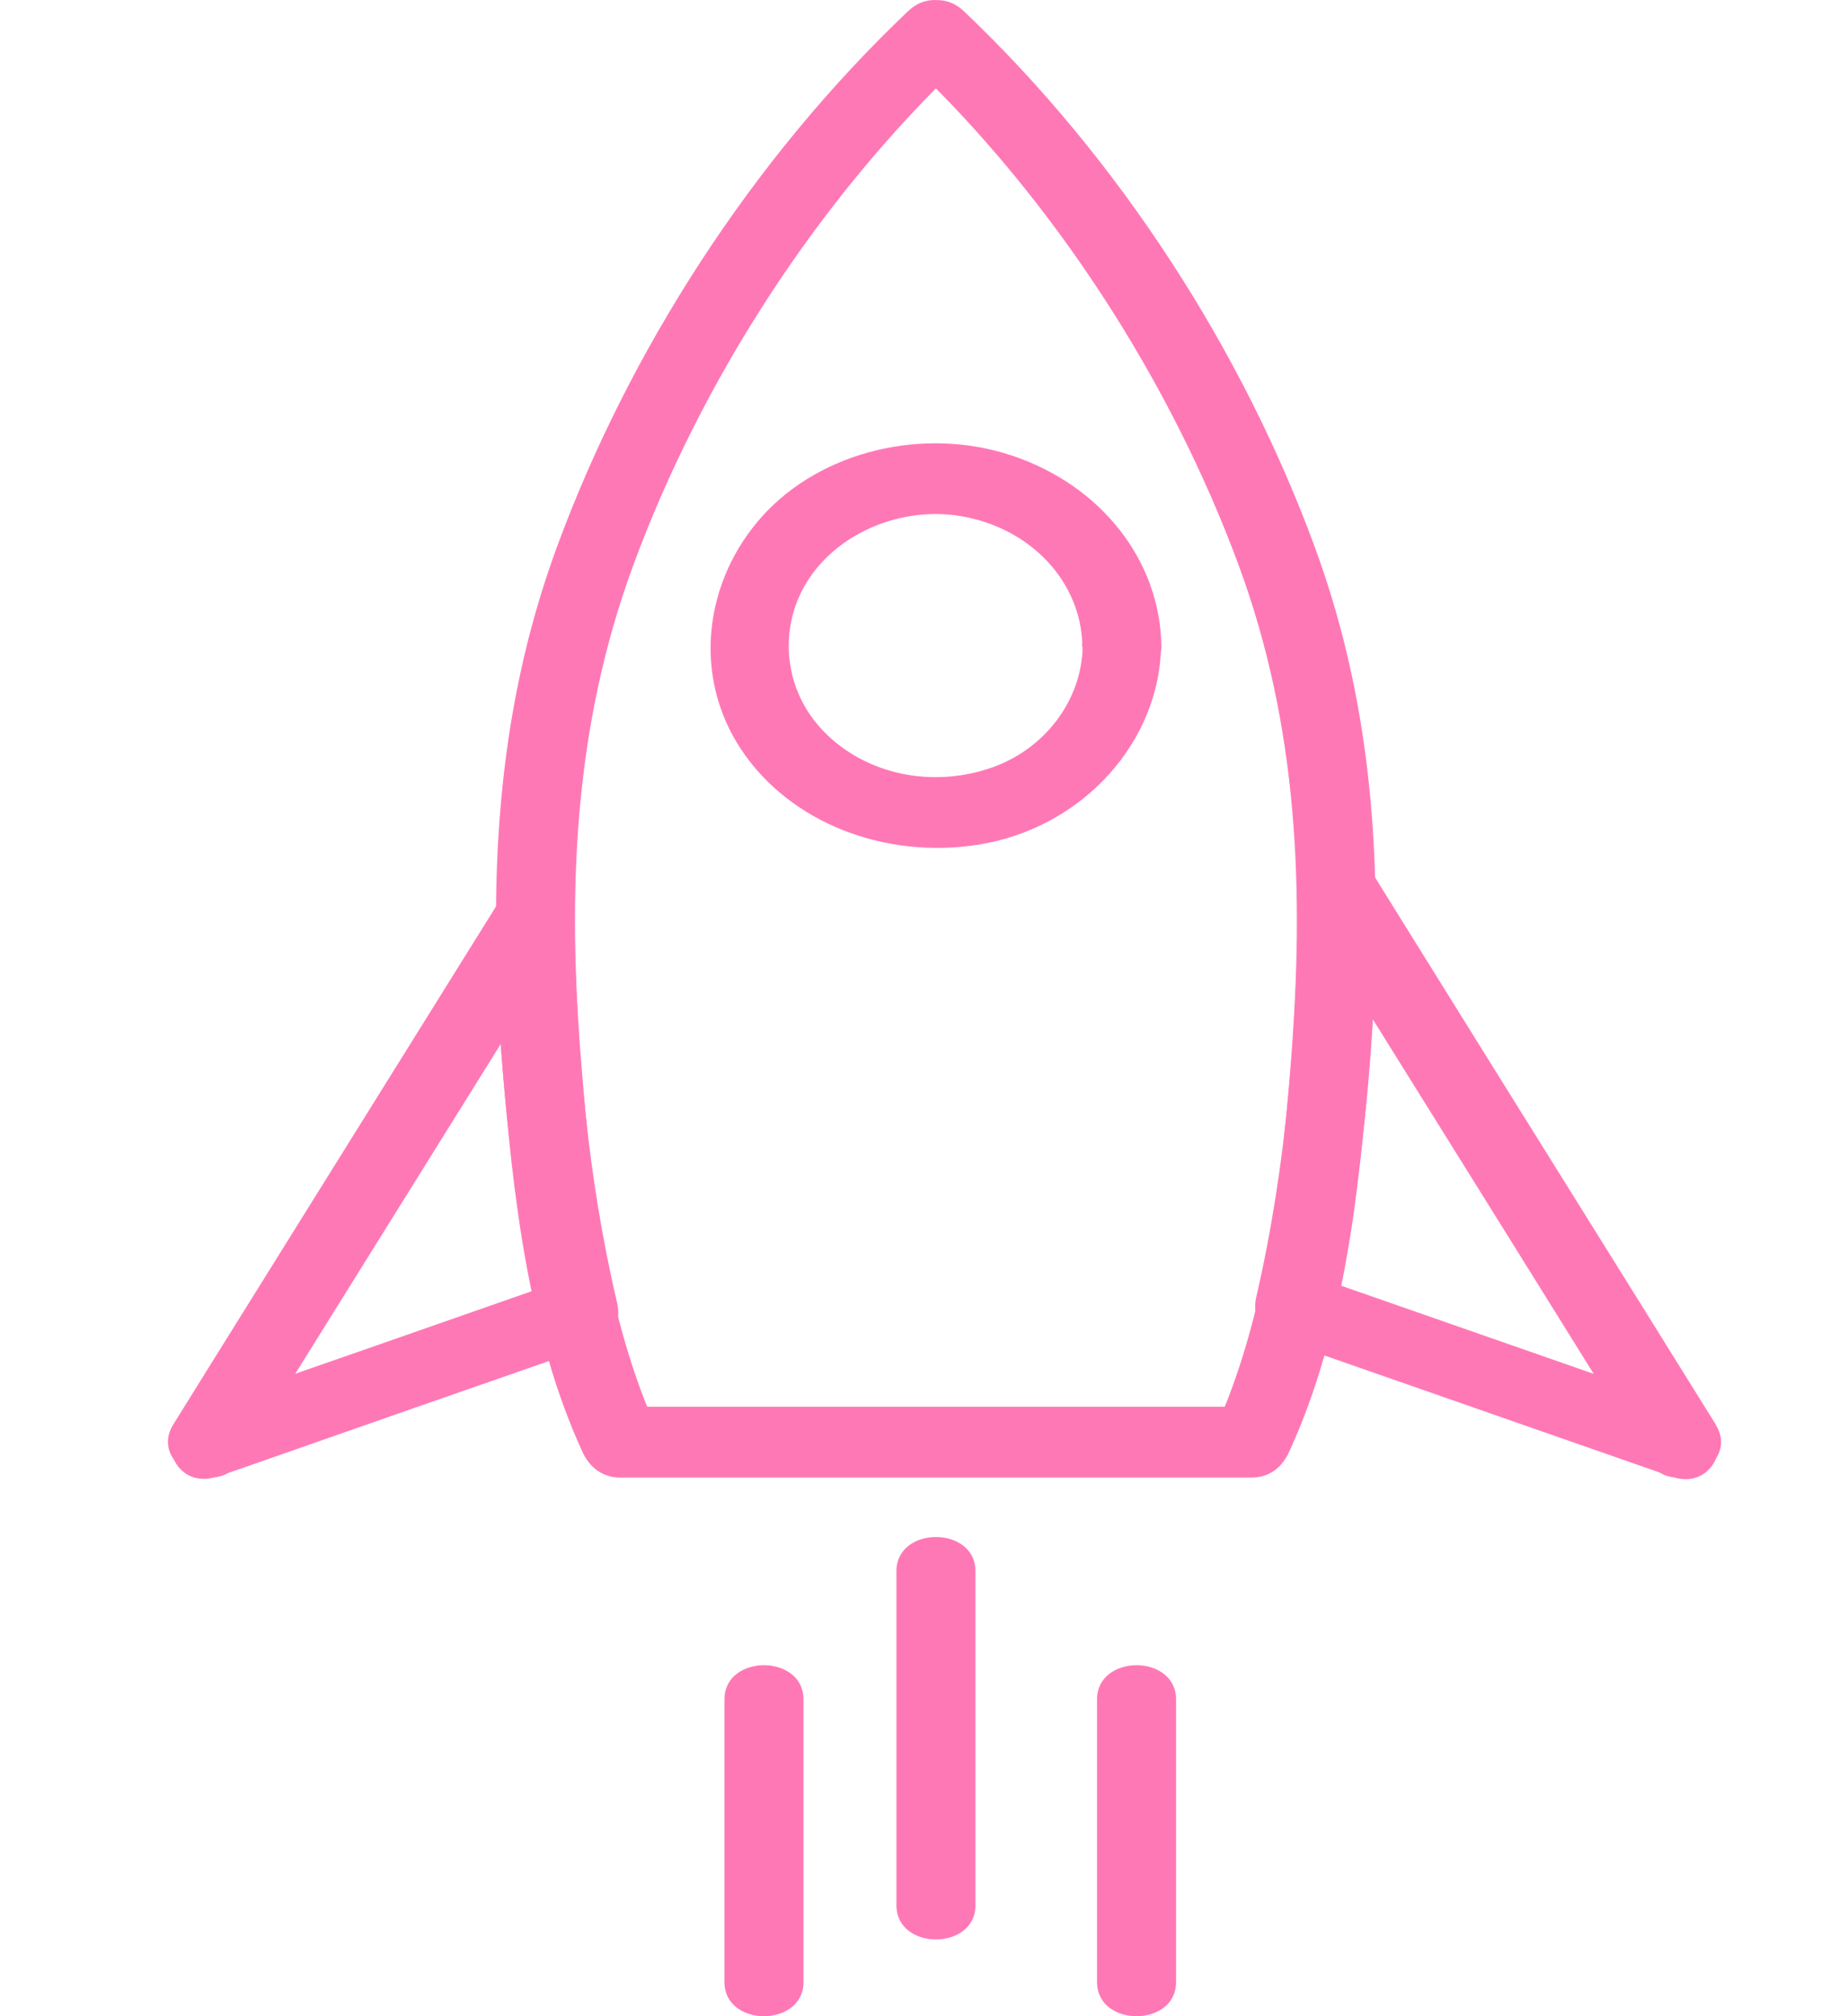
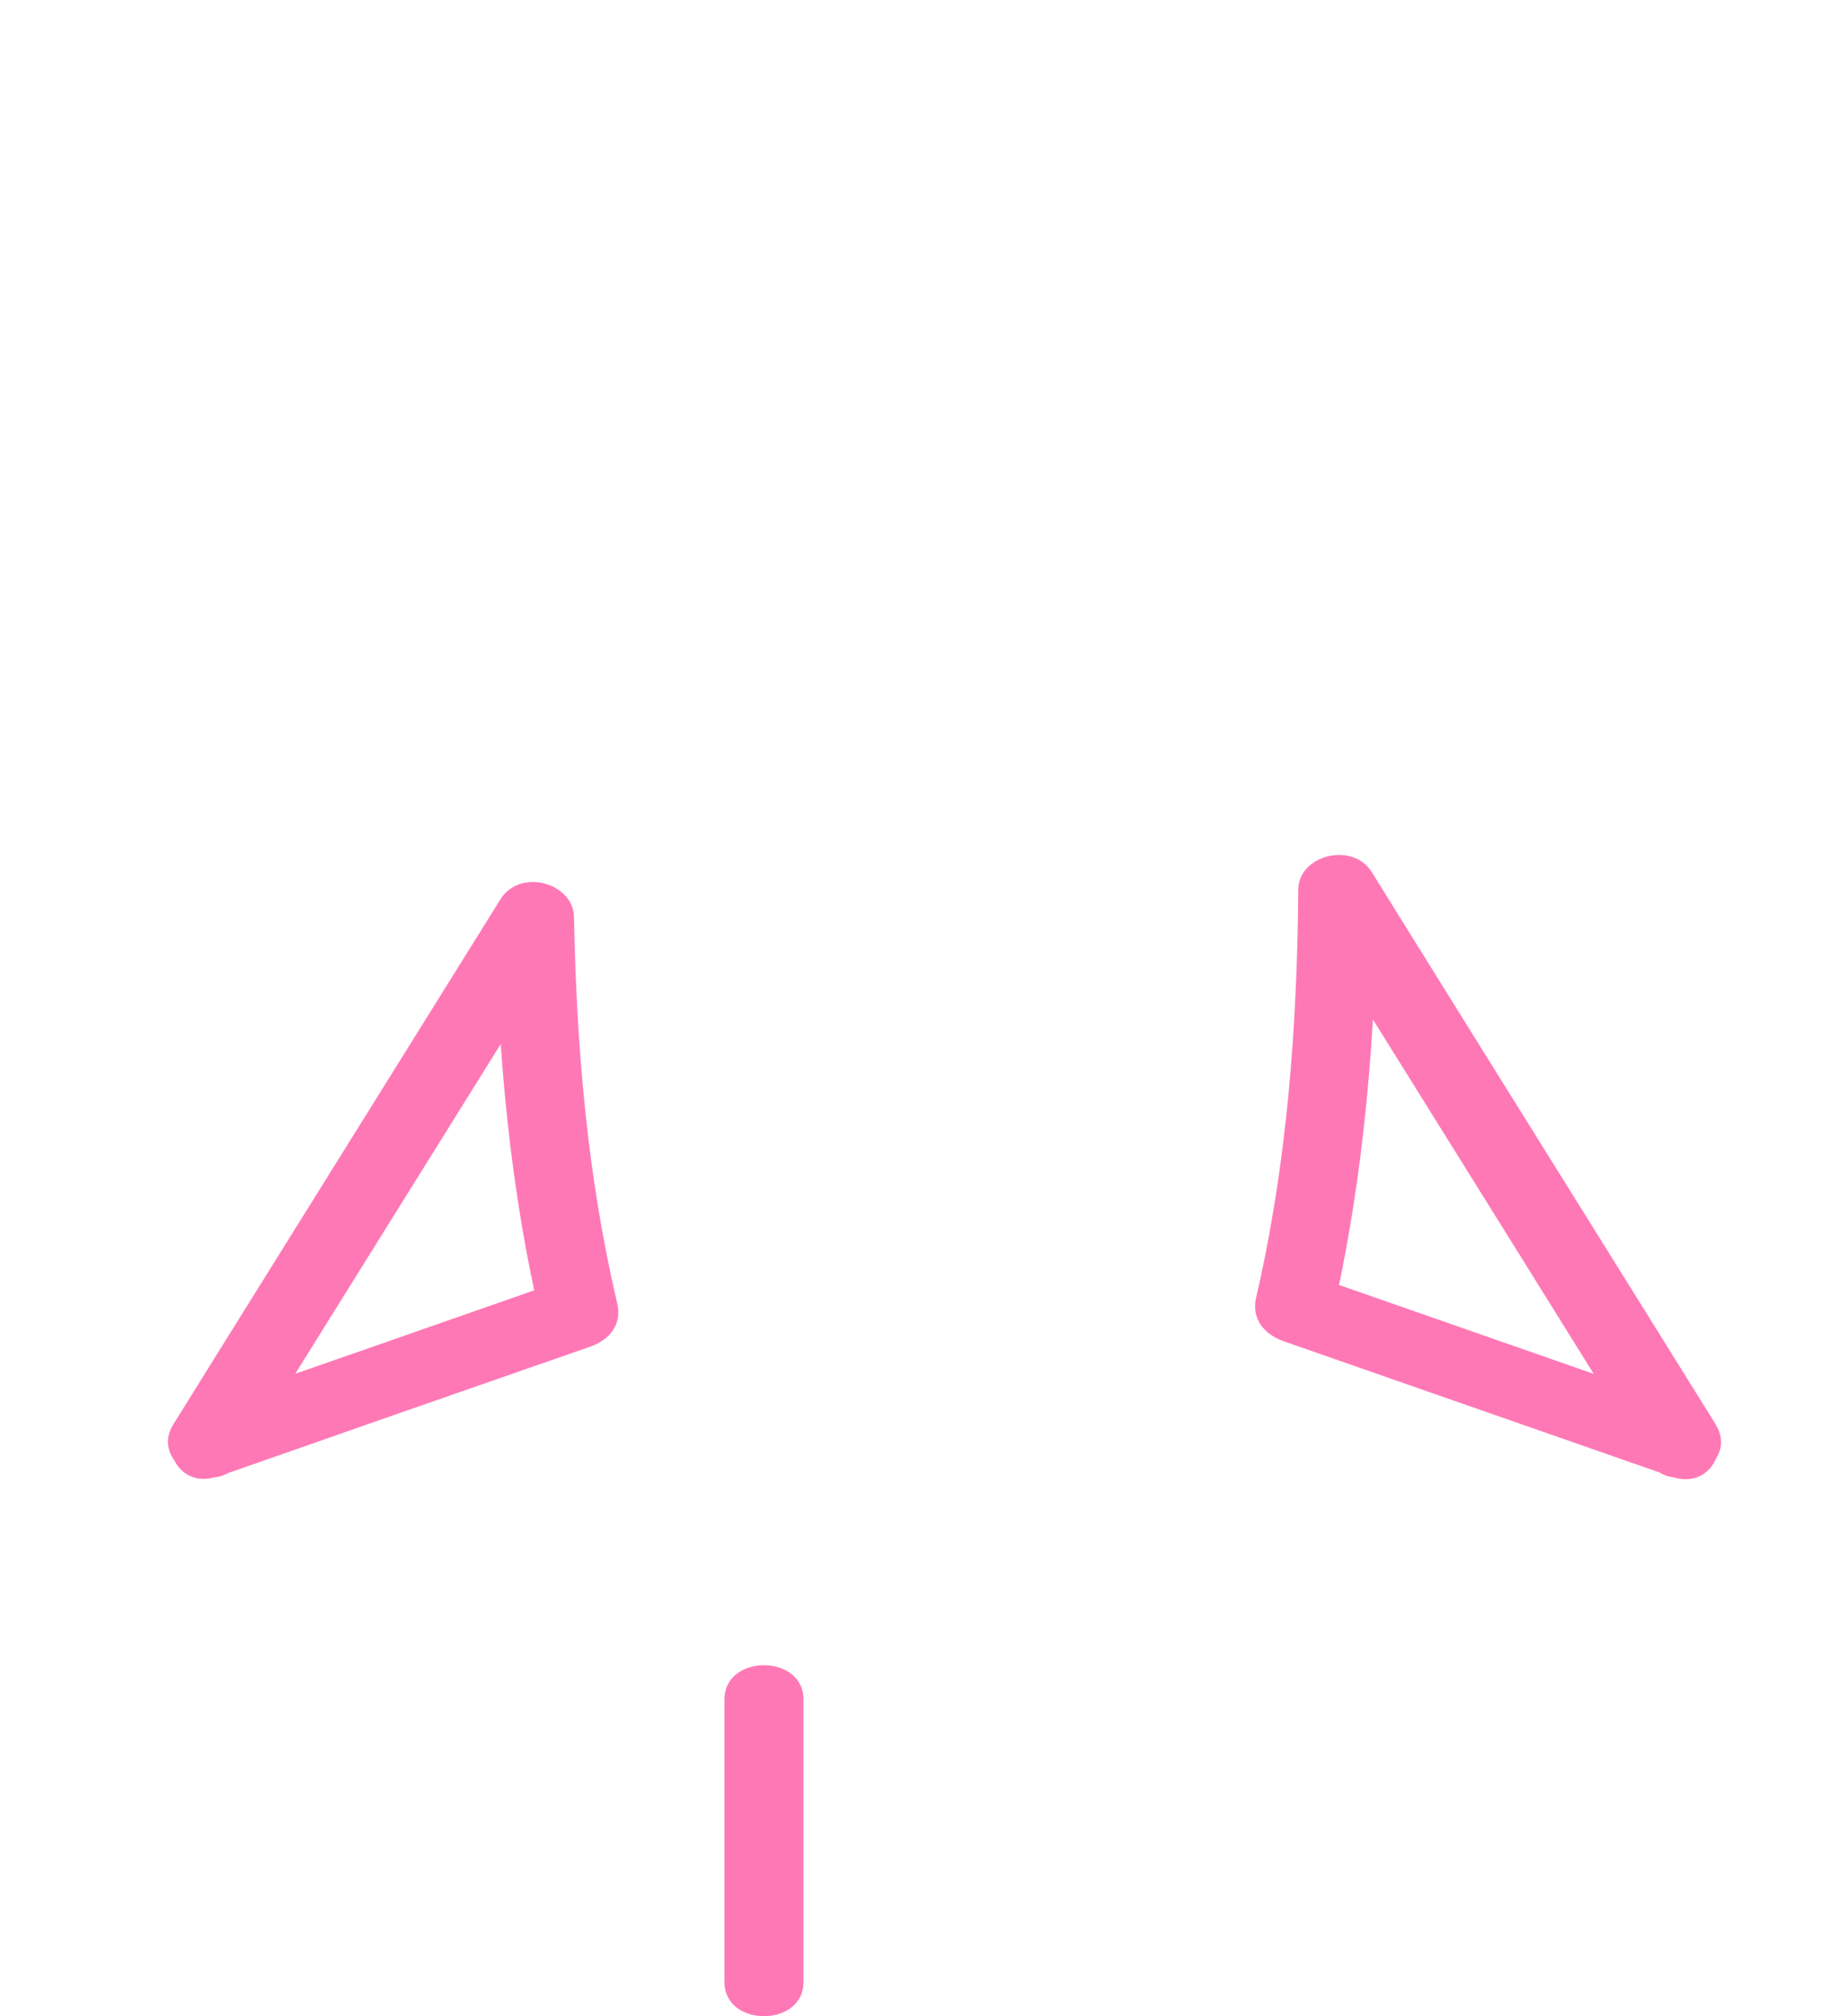
<svg xmlns="http://www.w3.org/2000/svg" width="44" height="48" viewBox="0 0 44 48" fill="none">
  <path d="M5.188 35.155C8.141 34.122 11.094 33.09 14.047 32.065C14.545 31.894 14.819 31.515 14.703 31.025C13.989 28.002 13.732 24.913 13.674 21.83C13.658 21.013 12.388 20.664 11.924 21.407C9.651 25.054 7.37 28.708 5.097 32.355C4.774 32.874 4.45 33.395 4.127 33.914C3.538 34.865 5.163 35.712 5.752 34.761C8.025 31.114 10.306 27.46 12.579 23.813C12.903 23.294 13.226 22.774 13.55 22.254L11.799 21.83C11.857 25.061 12.148 28.307 12.894 31.471L13.55 30.431C10.597 31.463 7.644 32.496 4.691 33.521C3.571 33.907 4.06 35.541 5.188 35.147V35.155Z" fill="#FF78B6" />
  <path d="M40.874 33.914C38.485 30.075 36.087 26.242 33.698 22.402C33.358 21.853 33.018 21.311 32.678 20.761C32.214 20.026 30.928 20.36 30.928 21.184C30.903 24.437 30.663 27.705 29.924 30.892C29.816 31.374 30.082 31.753 30.579 31.931C33.657 33.008 36.743 34.078 39.82 35.155C40.948 35.548 41.438 33.922 40.318 33.528C37.24 32.451 34.155 31.382 31.077 30.305L31.733 31.345C32.504 28.01 32.778 24.586 32.803 21.192L31.052 21.615C33.441 25.455 35.839 29.287 38.227 33.127C38.568 33.677 38.908 34.219 39.248 34.769C39.837 35.712 41.463 34.865 40.874 33.922V33.914Z" fill="#FF78B6" />
-   <path d="M21.629 0.269C17.888 3.819 14.977 8.387 13.276 12.999C11.783 17.04 11.626 21.132 11.966 25.343C12.214 28.381 12.571 31.723 13.873 34.56C14.031 34.909 14.33 35.177 14.778 35.177H29.808C30.265 35.177 30.555 34.909 30.712 34.56C32.031 31.701 32.38 28.322 32.629 25.262C32.96 21.073 32.794 17.003 31.31 12.992C29.609 8.38 26.698 3.812 22.957 0.262C22.127 -0.526 20.792 0.663 21.629 1.45C25.146 4.785 27.9 9.115 29.501 13.438C30.936 17.314 31.069 21.214 30.754 25.262C30.522 28.18 30.165 31.381 28.912 34.107L29.817 33.491H14.778L15.682 34.107C14.438 31.396 14.081 28.232 13.849 25.336C13.517 21.266 13.65 17.344 15.093 13.438C16.694 9.107 19.448 4.777 22.965 1.45C23.794 0.663 22.467 -0.533 21.638 0.262L21.629 0.269Z" fill="#FF78B6" />
  <path d="M19.141 47.187V40.458C19.141 39.373 17.258 39.373 17.258 40.458V47.187C17.258 48.271 19.141 48.271 19.141 47.187Z" fill="#FF78B6" />
-   <path d="M28.017 47.187V40.458C28.017 39.373 26.134 39.373 26.134 40.458V47.187C26.134 48.271 28.017 48.271 28.017 47.187Z" fill="#FF78B6" />
-   <path d="M21.355 37.405V45.359C21.355 46.444 23.238 46.444 23.238 45.359V37.405C23.238 36.321 21.355 36.321 21.355 37.405Z" fill="#FF78B6" />
-   <path d="M25.793 15.376C25.776 16.661 24.889 17.879 23.52 18.309C22.085 18.77 20.5 18.391 19.538 17.322C18.642 16.326 18.543 14.863 19.281 13.764C20.019 12.665 21.488 12.056 22.881 12.286C24.565 12.568 25.759 13.861 25.784 15.376C25.801 16.46 27.684 16.46 27.667 15.376C27.634 13.348 26.241 11.566 24.125 10.852C22.01 10.139 19.563 10.741 18.17 12.278C16.776 13.816 16.486 16.081 17.655 17.841C18.825 19.602 21.098 20.463 23.321 20.107C25.834 19.698 27.626 17.626 27.659 15.383C27.676 14.299 25.793 14.299 25.776 15.383L25.793 15.376Z" fill="#FF78B6" />
</svg>